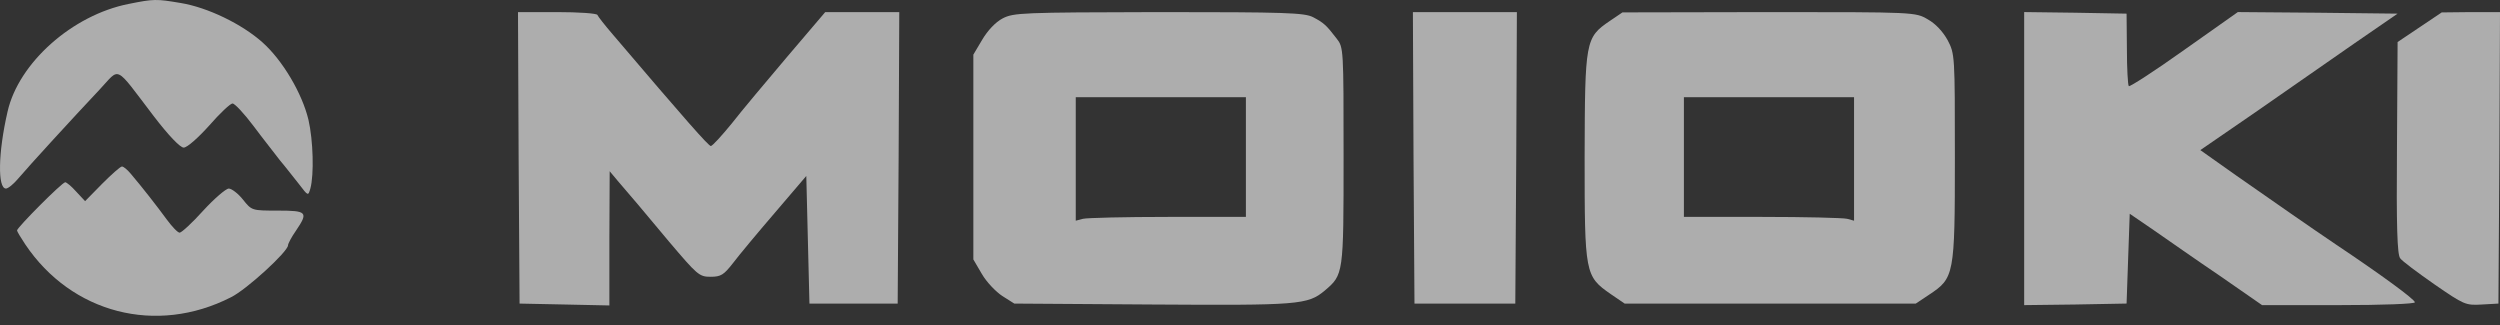
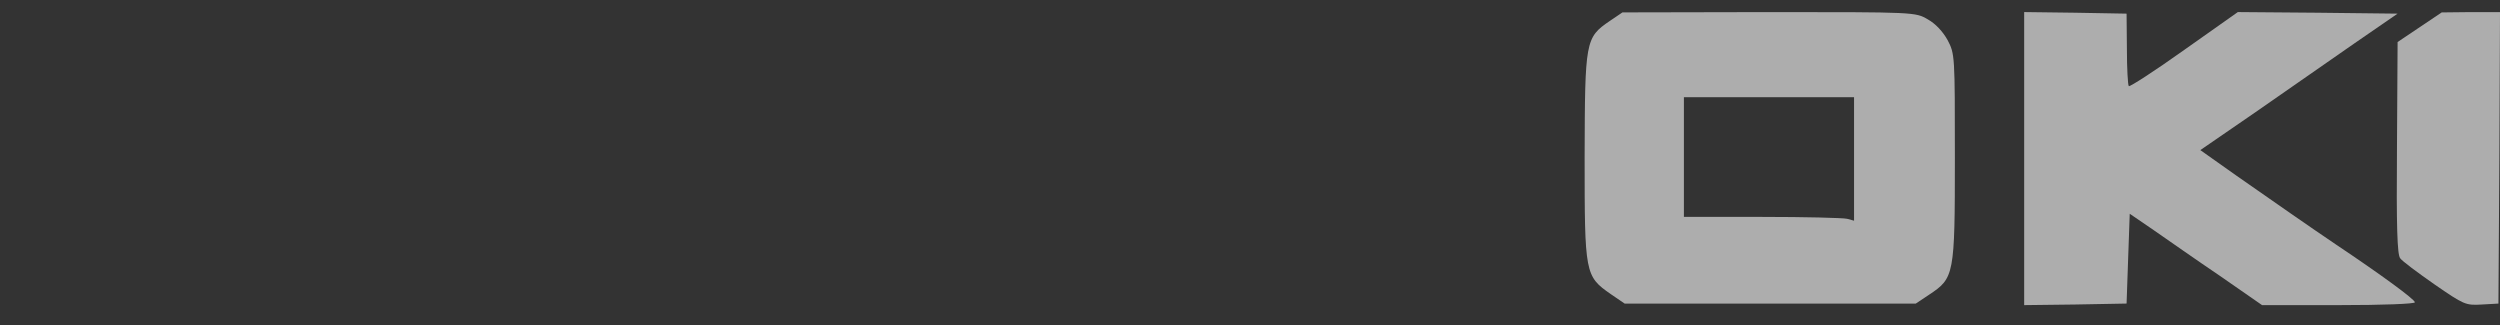
<svg xmlns="http://www.w3.org/2000/svg" width="100" height="13" viewBox="0 0 100 13" fill="none">
  <rect x="0" y="0" width="100" height="13" fill="#333333" stroke="none" />
-   <path d="M5.154 0.156C2.898 0.598 0.743 2.513 0.302 4.467C-0.076 6.106 -0.101 7.542 0.239 7.542C0.327 7.542 0.554 7.353 0.743 7.126C1.146 6.648 2.949 4.681 3.982 3.585C4.827 2.69 4.549 2.551 6.138 4.631C6.755 5.438 7.209 5.904 7.348 5.904C7.486 5.904 7.927 5.513 8.368 5.022C8.797 4.53 9.213 4.139 9.301 4.139C9.389 4.139 9.768 4.543 10.146 5.047C10.511 5.538 11.003 6.156 11.204 6.421C11.419 6.673 11.746 7.101 11.961 7.366C12.326 7.845 12.326 7.845 12.414 7.542C12.566 6.988 12.528 5.614 12.339 4.795C12.087 3.736 11.305 2.413 10.498 1.694C9.679 0.963 8.305 0.295 7.222 0.119C6.251 -0.045 6.15 -0.045 5.154 0.156Z" fill="white" fill-opacity="0.6" />
-   <path d="M20.745 6.307L20.783 12.143L22.585 12.18L24.375 12.218V9.534L24.387 6.849L24.703 7.227C25.32 7.946 25.572 8.235 26.757 9.66C27.891 10.996 27.967 11.071 28.421 11.071C28.837 11.071 28.95 10.996 29.316 10.529C29.543 10.227 30.299 9.319 30.992 8.513L32.252 7.038L32.315 9.597L32.378 12.143H34.143H35.907L35.945 6.307L35.971 0.484H34.483H33.009L31.496 2.261C30.664 3.244 29.656 4.442 29.265 4.946C28.862 5.437 28.496 5.841 28.433 5.841C28.345 5.841 27.45 4.832 24.501 1.366C24.186 1.001 23.921 0.66 23.896 0.597C23.871 0.534 23.14 0.484 22.283 0.484H20.72L20.745 6.307Z" fill="white" fill-opacity="0.6" />
-   <path d="M40.106 0.736C39.816 0.887 39.501 1.228 39.286 1.593L38.934 2.185V6.282V10.378L39.274 10.958C39.463 11.286 39.841 11.676 40.093 11.84L40.572 12.143L46.08 12.18C51.953 12.218 52.306 12.193 52.987 11.626C53.743 10.983 53.743 10.983 53.743 6.244C53.743 1.946 53.743 1.896 53.466 1.543C53.05 1.001 52.949 0.912 52.521 0.686C52.168 0.509 51.437 0.484 46.345 0.484C40.862 0.496 40.547 0.509 40.106 0.736ZM49.836 6.282V8.676H46.723C44.996 8.676 43.471 8.714 43.32 8.752L43.03 8.828V6.357V3.887H46.433H49.836V6.282Z" fill="white" fill-opacity="0.6" />
-   <path d="M56.541 6.307L56.579 12.143H58.596H60.612L60.65 6.307L60.675 0.484H58.596H56.516L56.541 6.307Z" fill="white" fill-opacity="0.6" />
  <path d="M64.394 0.837C63.41 1.505 63.398 1.631 63.385 6.282C63.385 10.958 63.398 11.046 64.431 11.764L64.986 12.143H70.809H76.632L77.161 11.79C78.17 11.122 78.195 11.021 78.195 6.307C78.195 2.211 78.195 2.16 77.905 1.606C77.716 1.265 77.426 0.95 77.111 0.774C76.619 0.484 76.594 0.484 70.759 0.484L64.898 0.496L64.394 0.837ZM74.162 6.357V8.828L73.884 8.752C73.721 8.714 72.195 8.676 70.481 8.676H67.356V6.282V3.887H70.759H74.162V6.357Z" fill="white" fill-opacity="0.6" />
  <path d="M80.967 6.344V12.205L83.022 12.18L85.063 12.142L85.126 10.34L85.189 8.55L86.147 9.205C86.677 9.571 87.861 10.403 88.794 11.033L90.483 12.205H93.533C95.323 12.205 96.596 12.155 96.596 12.092C96.596 11.978 95.235 10.982 93.445 9.785C92.399 9.079 91.025 8.121 89.437 7.012L88.013 6.004L90.231 4.479C91.441 3.634 93.218 2.399 94.163 1.744L95.903 0.546L92.714 0.509L89.513 0.483L87.37 1.996C86.185 2.84 85.189 3.483 85.152 3.445C85.114 3.407 85.076 2.739 85.076 1.958L85.063 0.546L83.022 0.509L80.967 0.483V6.344Z" fill="white" fill-opacity="0.6" />
  <path d="M96.786 1.089L95.904 1.681L95.879 5.904C95.853 9.08 95.891 10.177 96.005 10.328C96.08 10.441 96.71 10.908 97.378 11.374C98.563 12.193 98.626 12.218 99.269 12.181L99.937 12.143L99.975 6.307L100 0.484H98.841L97.668 0.497L96.786 1.089Z" fill="white" fill-opacity="0.6" />
-   <path d="M4.084 7.353L3.404 8.046L3.051 7.668C2.862 7.454 2.66 7.29 2.61 7.29C2.484 7.29 0.681 9.105 0.681 9.218C0.681 9.256 0.832 9.508 1.009 9.773C2.862 12.533 6.252 13.415 9.239 11.89C9.857 11.588 11.521 10.063 11.521 9.811C11.521 9.748 11.659 9.483 11.836 9.231C12.34 8.487 12.289 8.424 11.117 8.424C10.071 8.424 10.071 8.424 9.718 7.983C9.529 7.744 9.264 7.542 9.151 7.542C9.038 7.542 8.571 7.945 8.13 8.424C7.689 8.916 7.26 9.307 7.185 9.307C7.109 9.307 6.882 9.067 6.668 8.777C6.29 8.26 5.672 7.466 5.219 6.937C5.093 6.786 4.941 6.66 4.878 6.66C4.815 6.66 4.462 6.975 4.084 7.353Z" fill="white" fill-opacity="0.6" />
</svg>